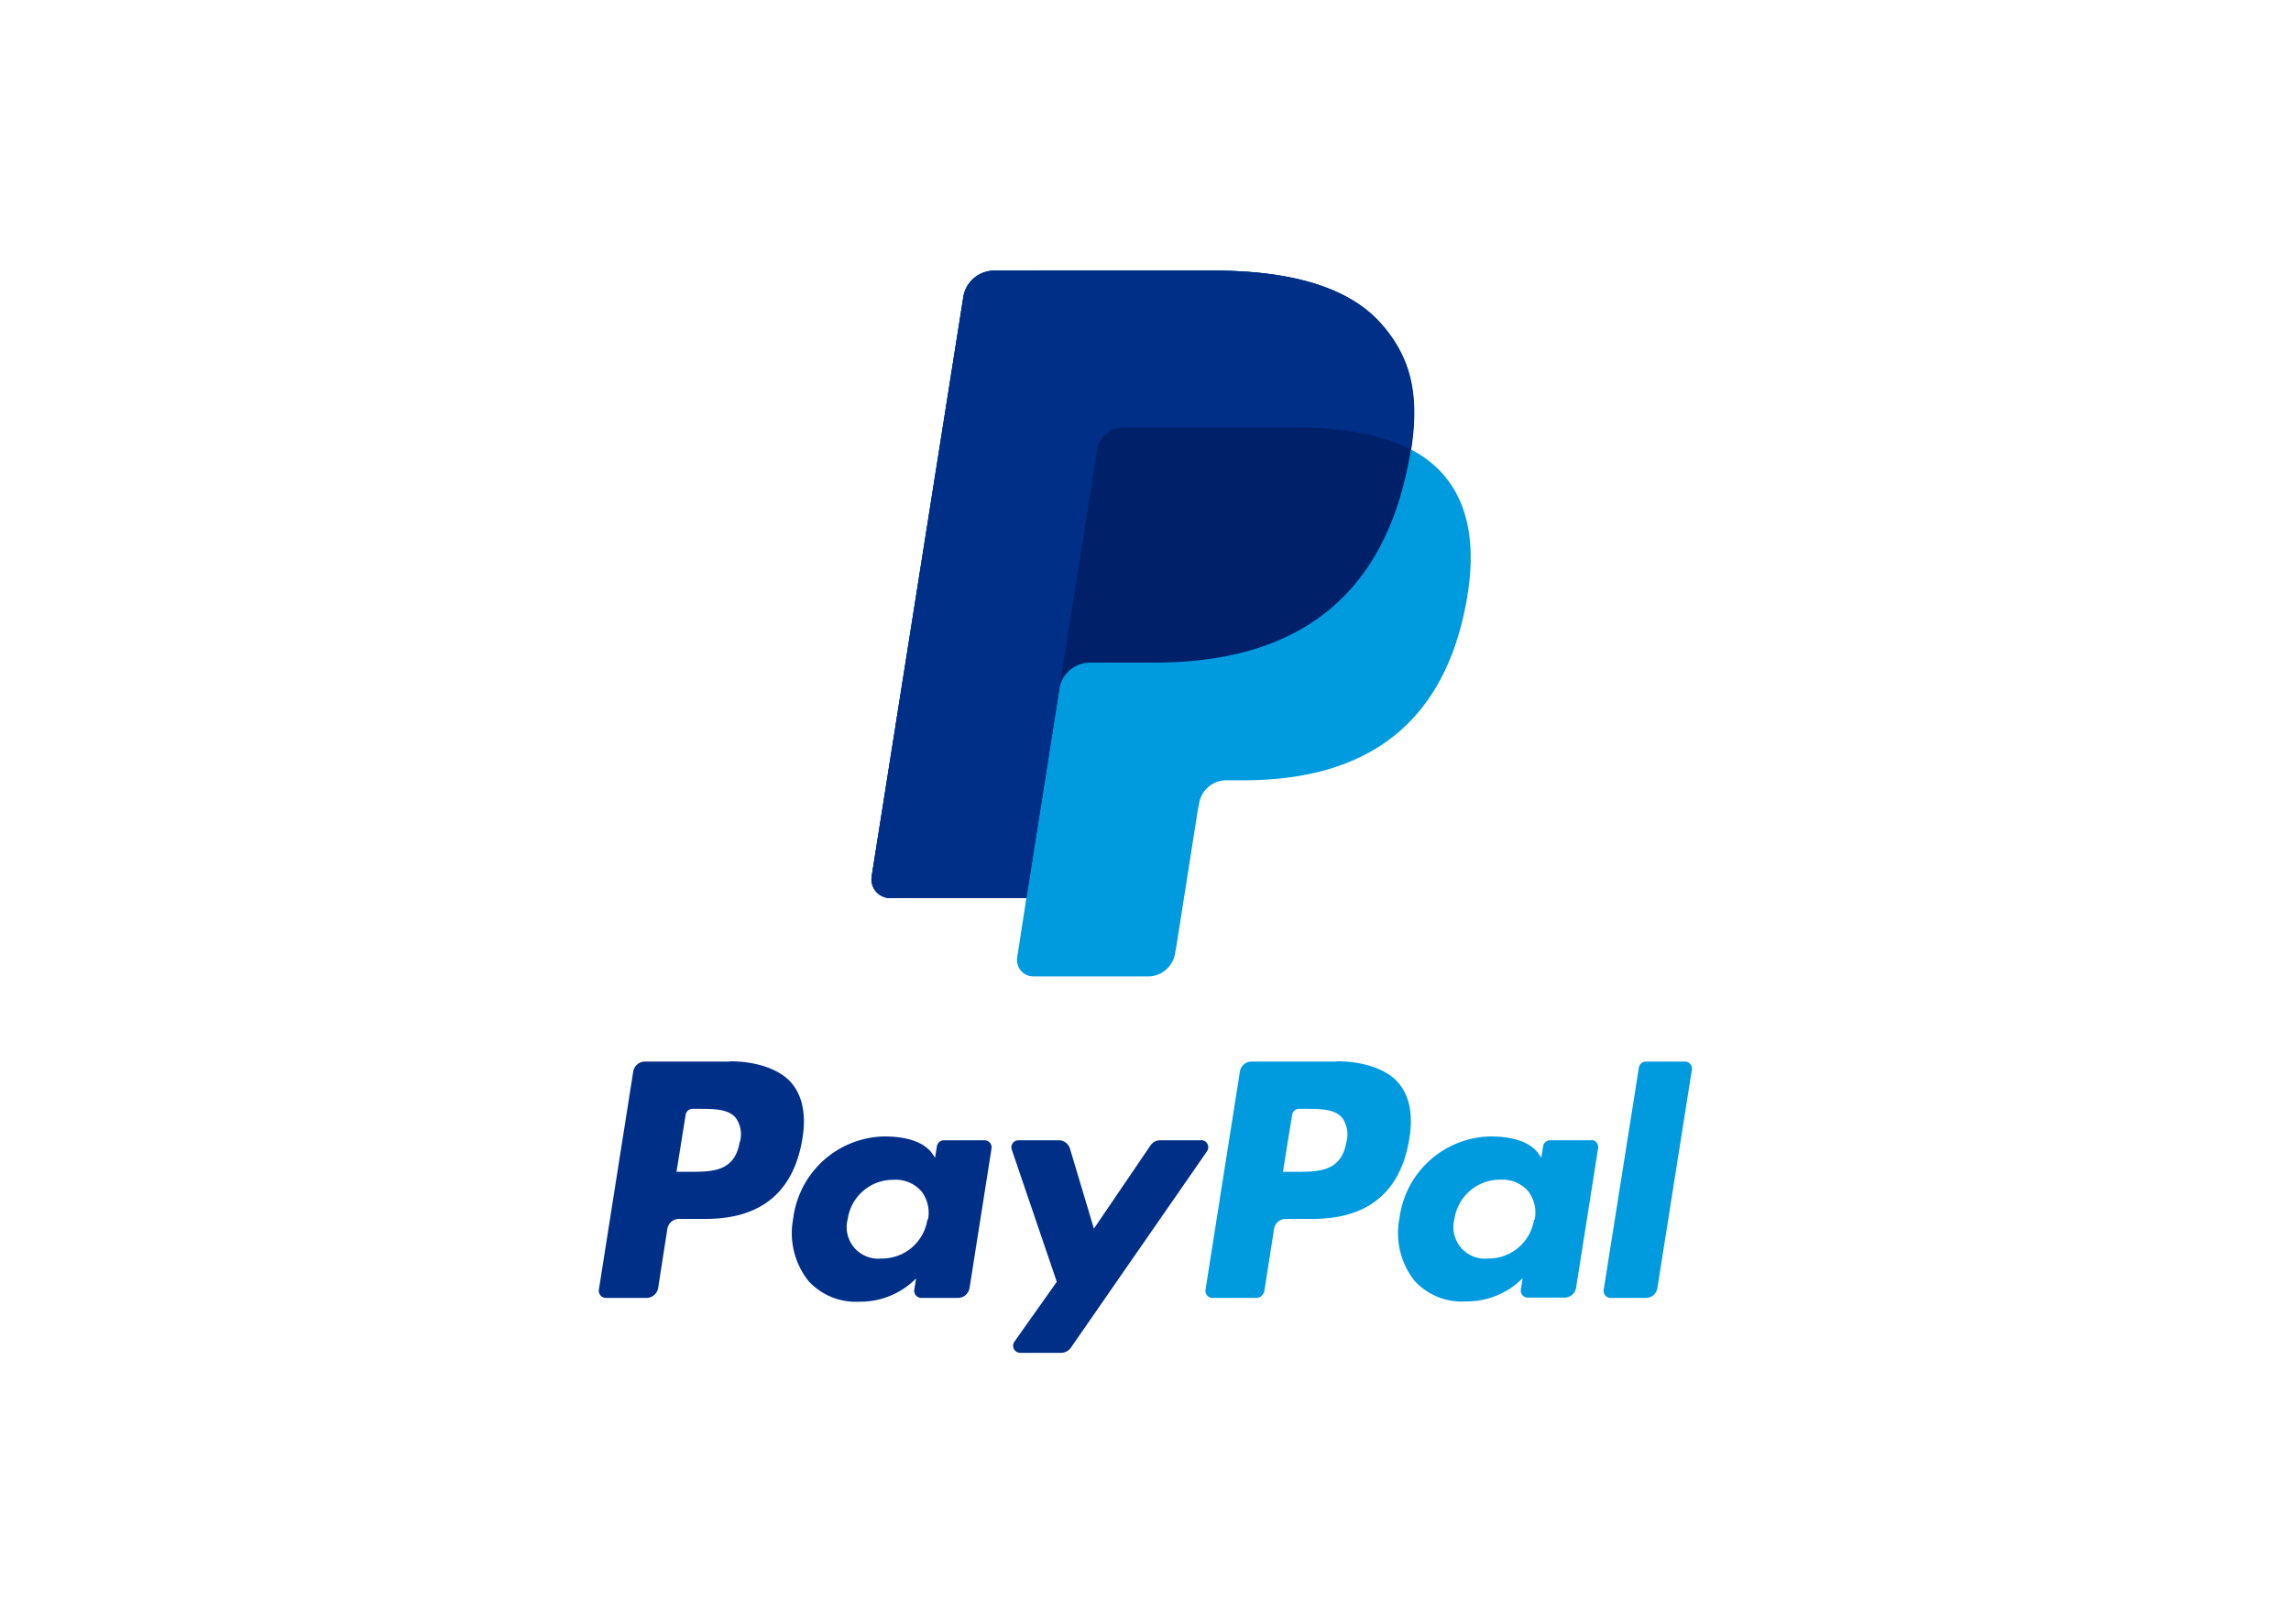
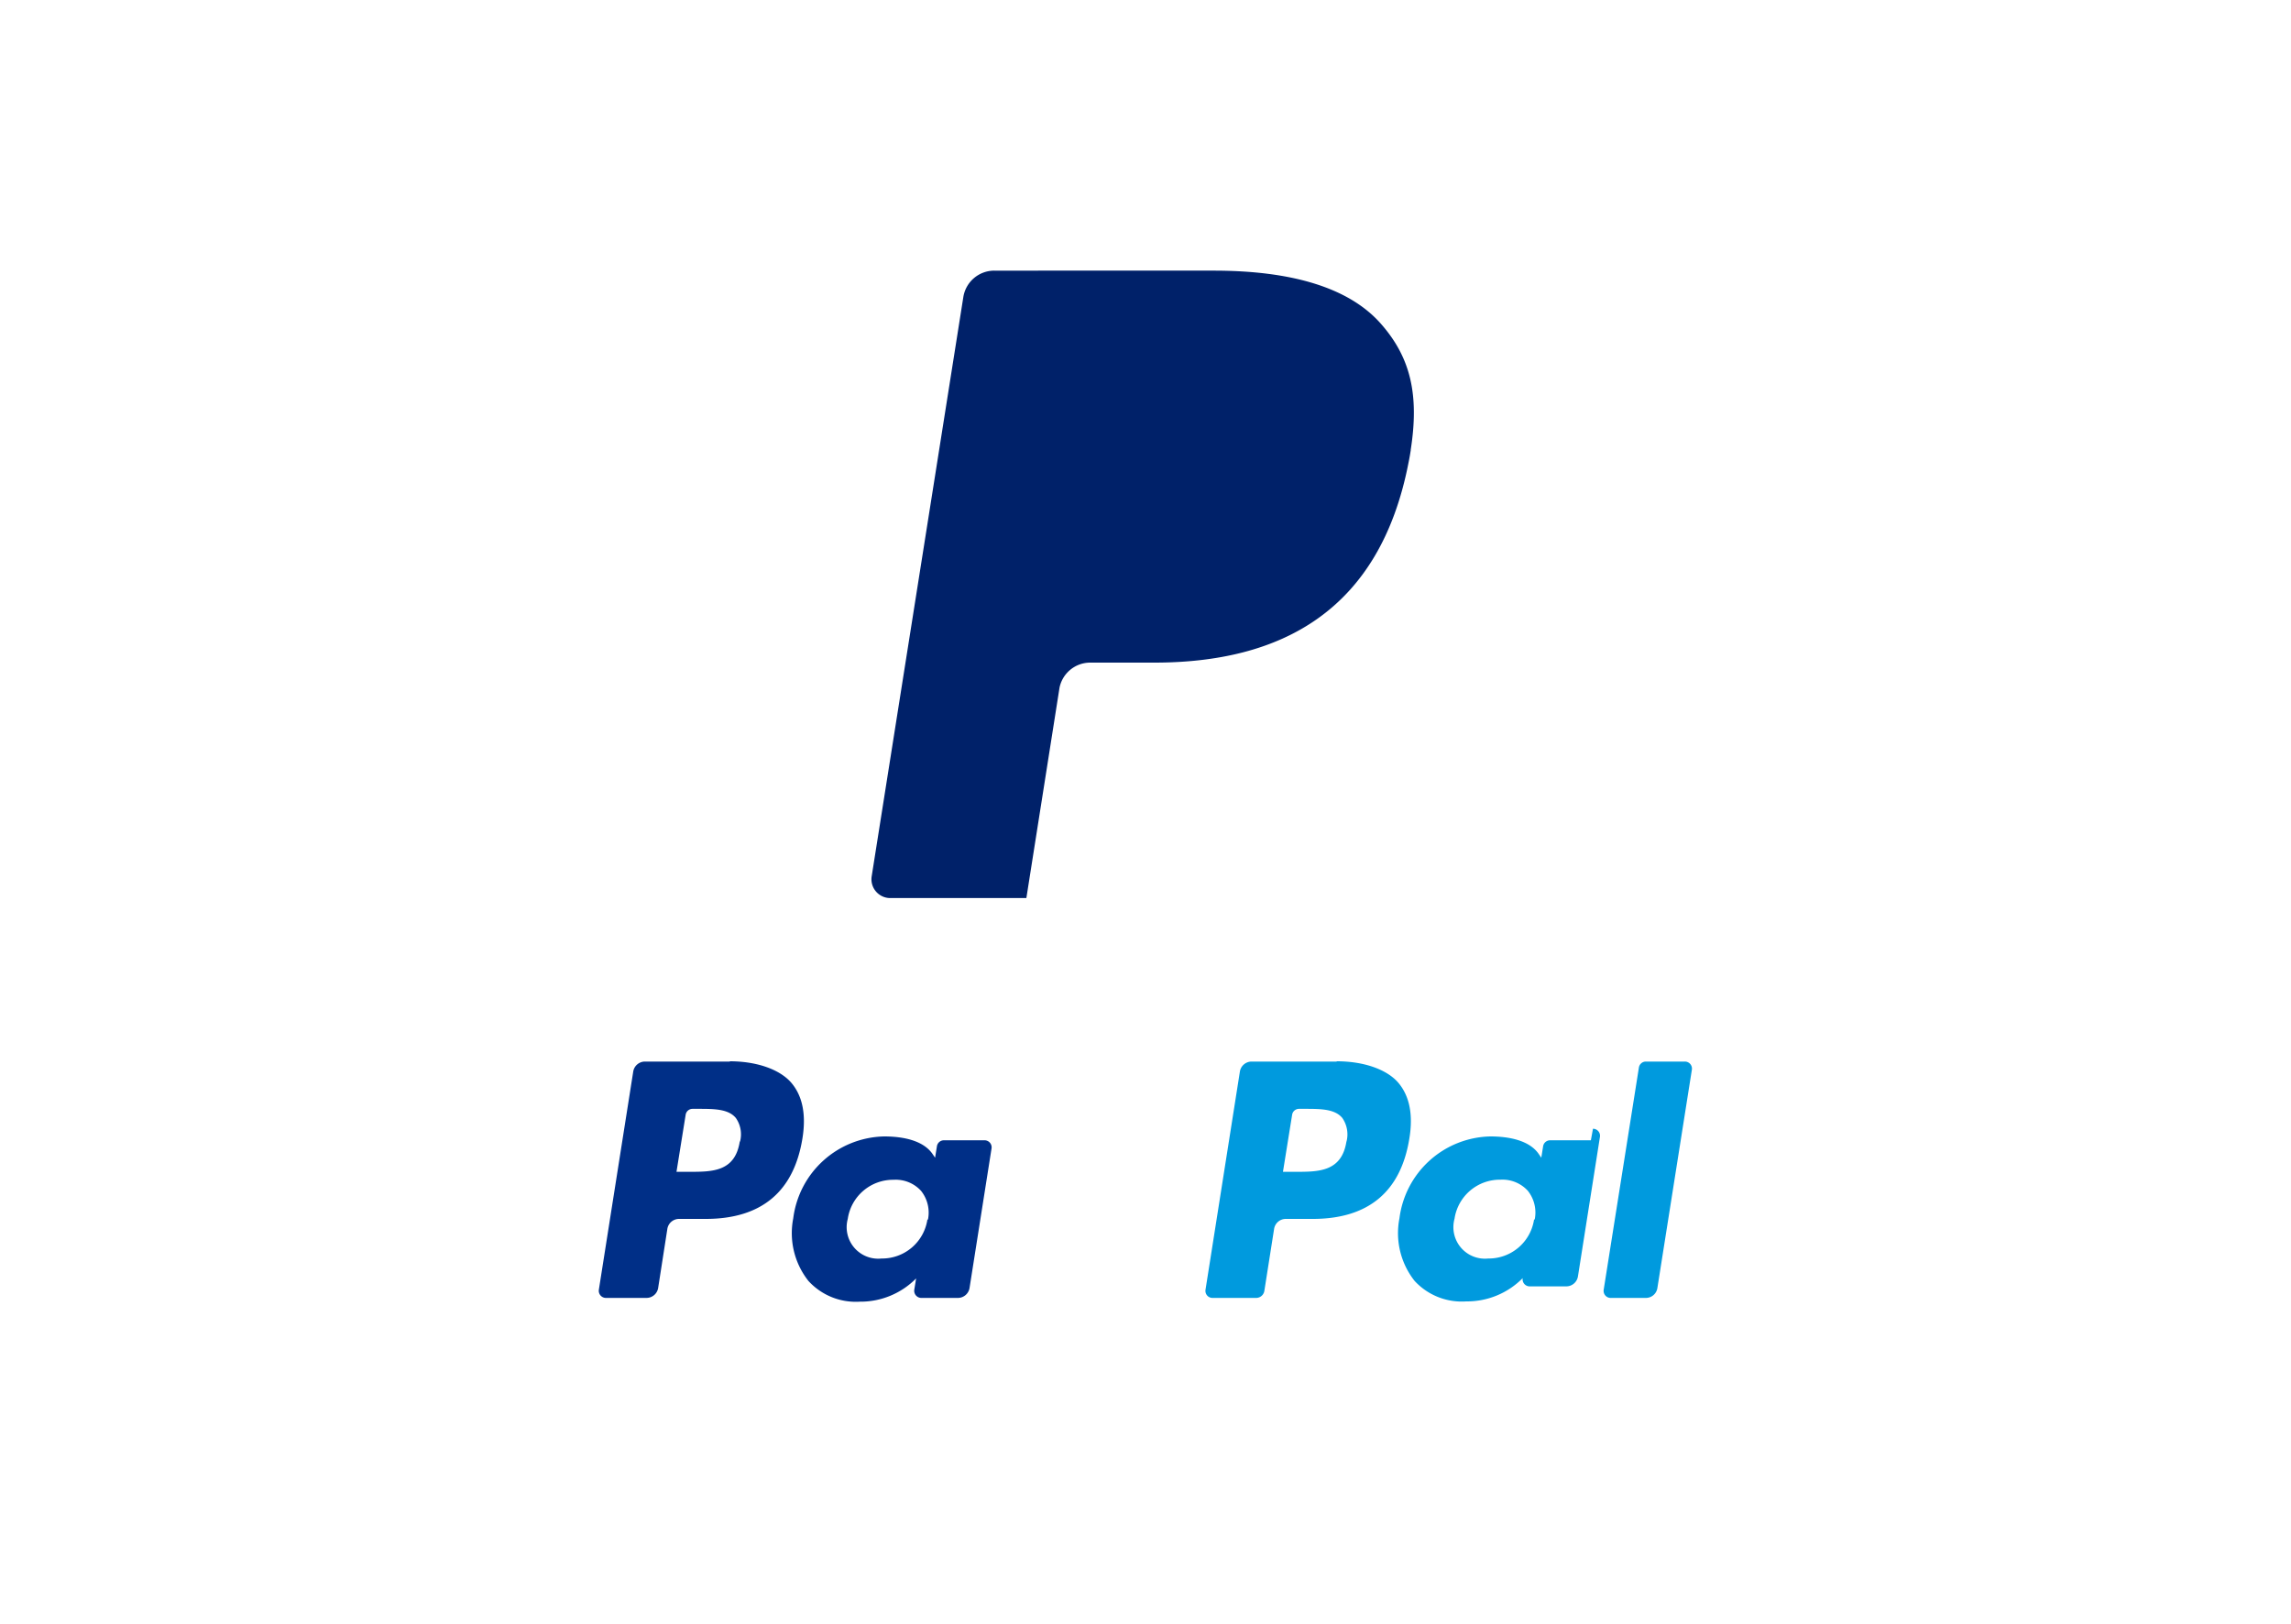
<svg xmlns="http://www.w3.org/2000/svg" id="Layer_1" data-name="Layer 1" viewBox="0 0 250 177.16">
  <defs>
    <style>.cls-1{fill:none;}.cls-2{clip-path:url(#clip-path);}.cls-3{fill:#009ade;}.cls-4{fill:#002f87;}.cls-5{fill:#002169;}</style>
    <clipPath id="clip-path">
      <rect class="cls-1" x="65.34" y="29.53" width="119.32" height="118.1" />
    </clipPath>
  </defs>
  <g class="cls-2">
    <path class="cls-3" d="M146.93,124.53c-.51,3.33-3.05,3.33-5.52,3.33H140l1-6.22a.76.76,0,0,1,.76-.65h.64c1.68,0,3.26,0,4.08,1a3.15,3.15,0,0,1,.45,2.59Zm-1.07-8.7h-9.29a1.3,1.3,0,0,0-1.27,1.09l-3.75,23.8a.77.77,0,0,0,.76.9h4.76a.91.91,0,0,0,.9-.77l1.06-6.74A1.29,1.29,0,0,1,140.3,133h2.94c6.11,0,9.64-3,10.56-8.82.42-2.57,0-4.58-1.18-6s-3.66-2.38-6.76-2.38Z" />
    <path class="cls-4" d="M80.73,124.53c-.51,3.33-3,3.33-5.51,3.33h-1.4l1-6.22a.76.76,0,0,1,.76-.65h.64c1.68,0,3.26,0,4.08,1a3.11,3.11,0,0,1,.45,2.59Zm-1.07-8.7H70.38a1.3,1.3,0,0,0-1.28,1.09l-3.75,23.8a.78.78,0,0,0,.76.9h4.43a1.29,1.29,0,0,0,1.28-1.09l1-6.42A1.29,1.29,0,0,1,74.11,133H77c6.12,0,9.64-3,10.57-8.82.41-2.57,0-4.58-1.19-6s-3.66-2.38-6.76-2.38Z" />
  </g>
  <path class="cls-4" d="M101.2,133.07a5,5,0,0,1-5,4.25A3.44,3.44,0,0,1,92.51,133a5,5,0,0,1,5-4.27,3.74,3.74,0,0,1,3,1.21,3.81,3.81,0,0,1,.75,3.14Zm6.2-8.65H103a.77.77,0,0,0-.76.65l-.2,1.25-.31-.45c-1-1.4-3.1-1.87-5.25-1.87a10.22,10.22,0,0,0-9.92,8.94,8.4,8.4,0,0,0,1.66,6.83,7,7,0,0,0,5.6,2.26,8.52,8.52,0,0,0,6.15-2.54l-.2,1.23a.78.78,0,0,0,.76.9h4a1.29,1.29,0,0,0,1.27-1.09l2.4-15.22a.77.77,0,0,0-.76-.89Z" />
-   <path class="cls-3" d="M167.4,133.07a5,5,0,0,1-5,4.25,3.44,3.44,0,0,1-3.68-4.33,5,5,0,0,1,5-4.27,3.75,3.75,0,0,1,3,1.21,3.81,3.81,0,0,1,.75,3.14Zm6.2-8.65h-4.45a.77.77,0,0,0-.76.65l-.2,1.25-.31-.45c-1-1.4-3.11-1.87-5.25-1.87a10.22,10.22,0,0,0-9.92,8.94,8.4,8.4,0,0,0,1.66,6.83A7,7,0,0,0,160,142a8.53,8.53,0,0,0,6.16-2.54l-.2,1.23a.77.77,0,0,0,.76.9h4a1.29,1.29,0,0,0,1.27-1.09l2.4-15.22a.77.77,0,0,0-.76-.89Z" />
+   <path class="cls-3" d="M167.4,133.07a5,5,0,0,1-5,4.25,3.44,3.44,0,0,1-3.68-4.33,5,5,0,0,1,5-4.27,3.75,3.75,0,0,1,3,1.21,3.81,3.81,0,0,1,.75,3.14Zm6.2-8.65h-4.45a.77.77,0,0,0-.76.65l-.2,1.25-.31-.45c-1-1.4-3.11-1.87-5.25-1.87a10.22,10.22,0,0,0-9.92,8.94,8.4,8.4,0,0,0,1.66,6.83A7,7,0,0,0,160,142a8.53,8.53,0,0,0,6.16-2.54a.77.77,0,0,0,.76.9h4a1.29,1.29,0,0,0,1.27-1.09l2.4-15.22a.77.77,0,0,0-.76-.89Z" />
  <g class="cls-2">
-     <path class="cls-4" d="M131.07,124.42H126.6a1.26,1.26,0,0,0-1.06.57l-6.17,9.07-2.61-8.72a1.28,1.28,0,0,0-1.23-.92h-4.39a.77.77,0,0,0-.74,1l4.92,14.44-4.62,6.53a.77.77,0,0,0,.63,1.22h4.46a1.31,1.31,0,0,0,1.06-.55l14.86-21.44a.78.78,0,0,0-.64-1.22Z" />
    <path class="cls-3" d="M178.84,116.49,175,140.72a.77.77,0,0,0,.76.9h3.83a1.27,1.27,0,0,0,1.27-1.09l3.76-23.8a.77.77,0,0,0-.76-.9H179.6a.77.77,0,0,0-.76.66Z" />
  </g>
-   <path class="cls-3" d="M153.94,49.09c.94-6,0-10.07-3.25-13.76-3.57-4.06-10-5.8-18.26-5.8H108.5a3.42,3.42,0,0,0-3.38,2.89l-10,63.2a2.05,2.05,0,0,0,2,2.37H112l-1,6.47a1.79,1.79,0,0,0,1.77,2.08h12.46a3,3,0,0,0,3-2.53l.12-.64,2.34-14.87.16-.83a3,3,0,0,1,2.95-2.53h1.87c12.06,0,21.51-4.9,24.27-19.07,1.15-5.93.56-10.87-2.49-14.35a11.85,11.85,0,0,0-3.41-2.63h0" />
  <path class="cls-5" d="M153.94,49.09c.94-6,0-10.07-3.25-13.76-3.57-4.06-10-5.8-18.26-5.8H108.5a3.42,3.42,0,0,0-3.38,2.89l-10,63.2a2.05,2.05,0,0,0,2,2.37H112l3.71-23.54-.12.74a3.42,3.42,0,0,1,3.37-2.89h7c13.79,0,24.59-5.6,27.74-21.81.1-.48.18-.94.25-1.4" />
-   <path class="cls-4" d="M119.66,49.17a3,3,0,0,1,3-2.53h18.77a39.83,39.83,0,0,1,6.19.45c.54.09,1.06.19,1.58.3s1,.24,1.49.38l.71.23a16.37,16.37,0,0,1,2.59,1.09c.94-6,0-10.07-3.25-13.76-3.57-4.06-10-5.8-18.26-5.8H108.5a3.42,3.42,0,0,0-3.38,2.89l-10,63.2a2.05,2.05,0,0,0,2,2.37H112l3.71-23.54,4-25.28Z" />
</svg>